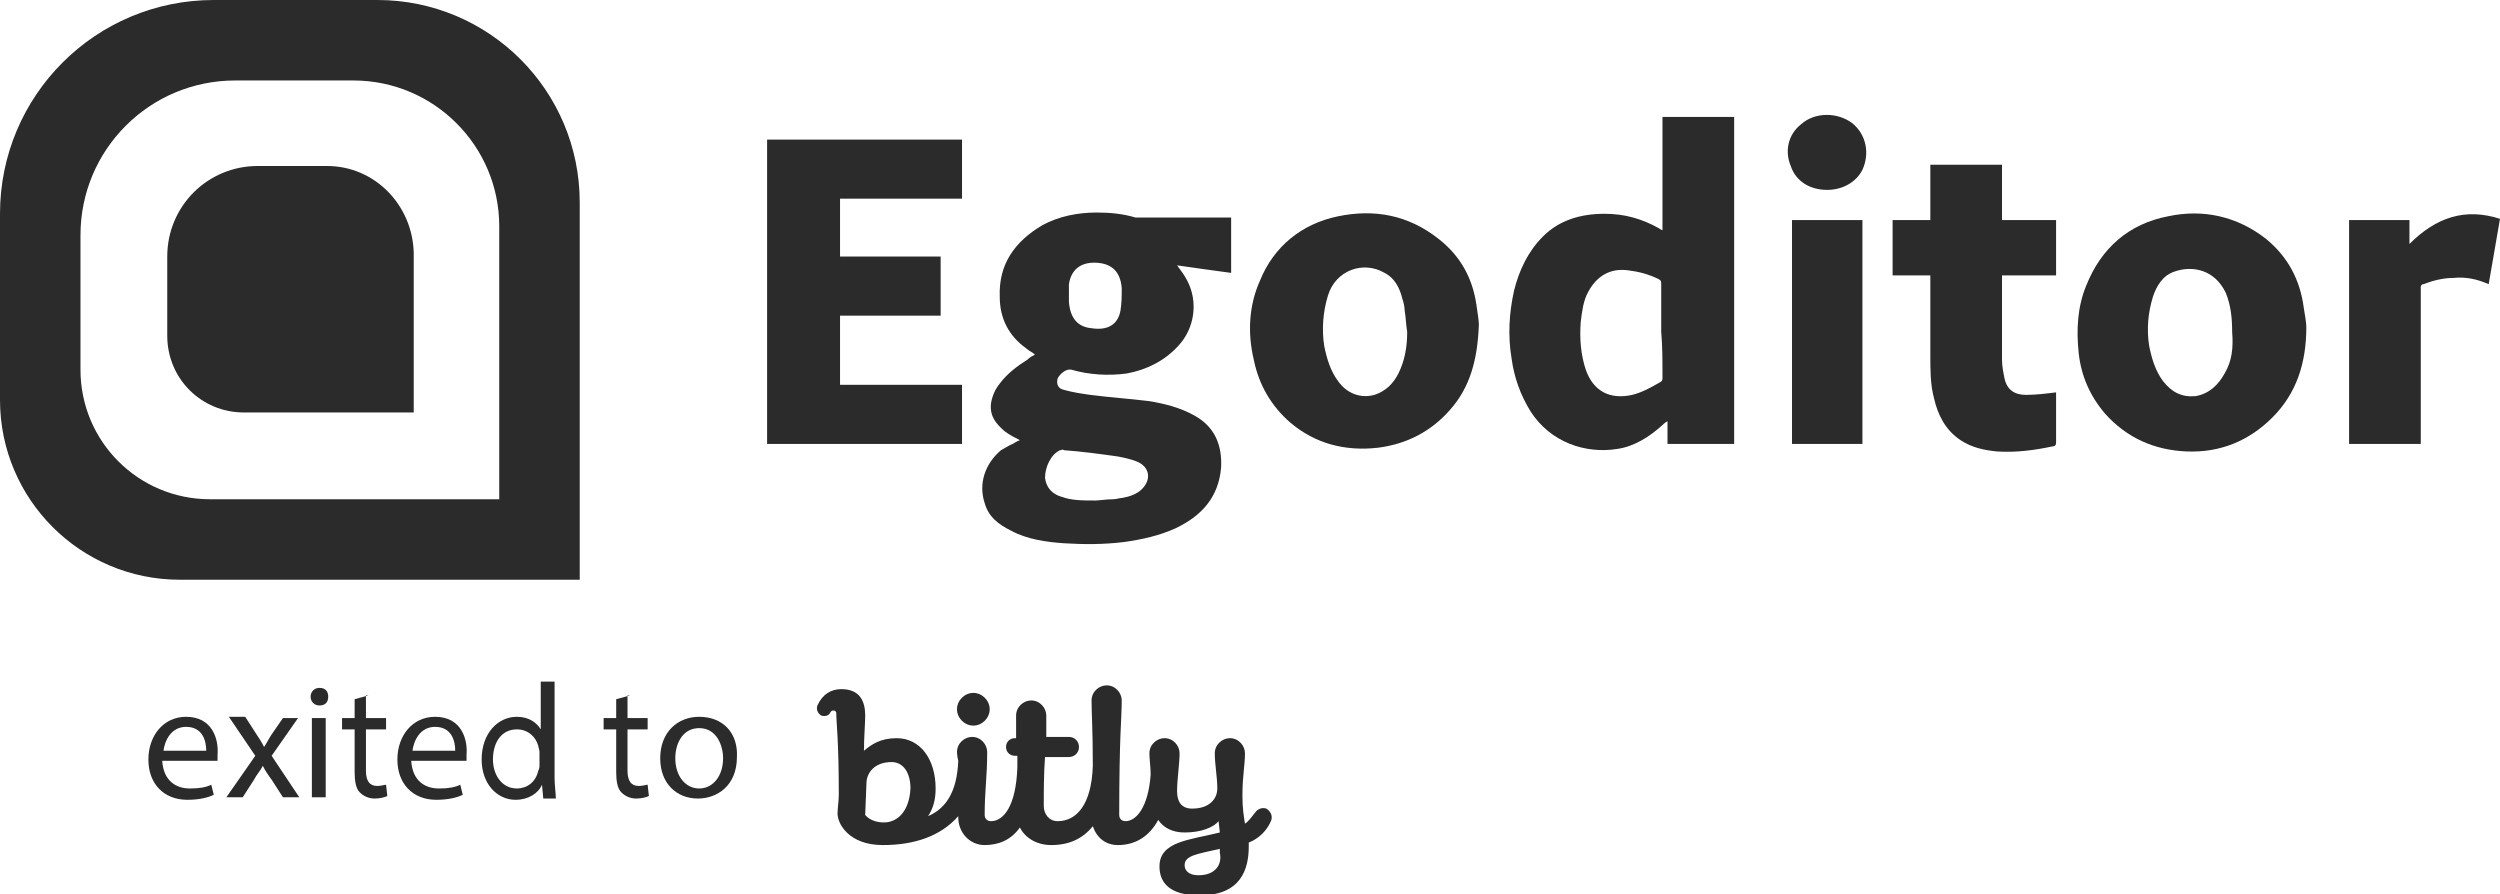
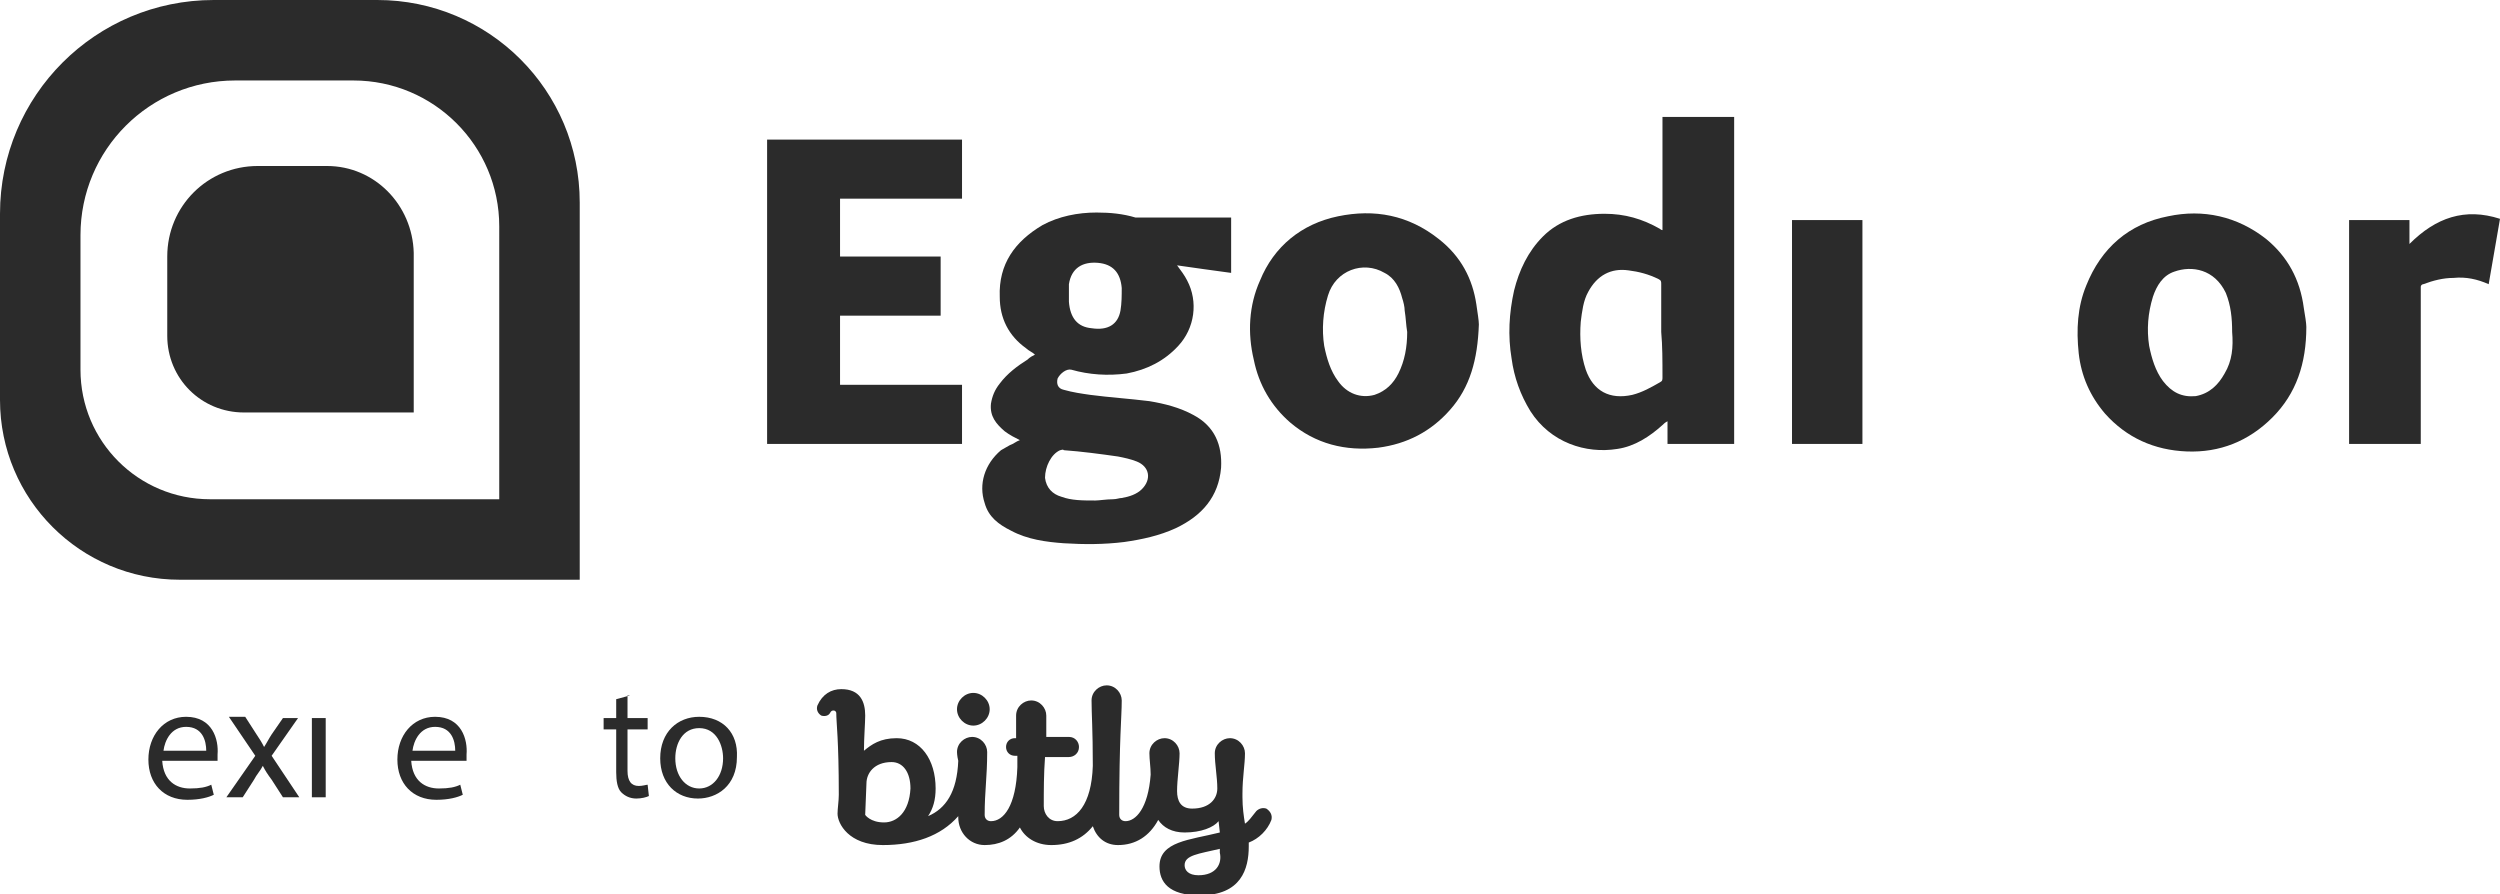
<svg xmlns="http://www.w3.org/2000/svg" x="0px" y="0px" viewBox="0 0 198.8 71.1" style="enable-background:new 0 0 198.8 71.1;" xml:space="preserve">
  <style type="text/css">	.st0{fill:#DAD8D4;}	.st1{fill:#FFFFFF;}	.st2{fill:#1C1D23;}	.st3{fill:#2B2B2B;}	.st4{fill:#1C1D23;stroke:#1C1D23;stroke-width:1.149;stroke-miterlimit:10;}	.st5{fill:none;stroke:#1C1D23;stroke-width:1.149;stroke-miterlimit:10;}	.st6{fill:none;stroke:#231F20;stroke-width:1.313;stroke-miterlimit:10;}	.st7{fill:none;stroke:#231F20;stroke-width:0.466;stroke-miterlimit:10;}	.st8{fill:#666666;}	.st9{fill:#B2B2B2;}	.st10{fill:#F1F1F1;}	.st11{fill:#4D4D4D;}	.st12{fill:#989898;}	.st13{fill:#E5E5E5;}	.st14{fill:#333333;}	.st15{fill:#808080;}	.st16{fill:#CBCBCB;}	.st17{fill:none;stroke:#231F20;stroke-width:1.359;stroke-miterlimit:10;}	.st18{fill:none;stroke:#231F20;stroke-width:1.359;stroke-miterlimit:10;}	.st19{fill:none;stroke:#231F20;stroke-width:1.317;stroke-miterlimit:10;}	.st20{fill:none;stroke:#231F20;stroke-width:1.317;stroke-miterlimit:10;}</style>
  <g id="Ebene_2" />
  <g id="Ebene_1">
    <g>
      <path class="st3" d="M79.6,35.8c-1.3,1.1-1.8,2.7-1.3,4.2c0.3,1.1,1.1,1.7,2.1,2.2c1.3,0.7,2.8,0.9,4.2,1c1.6,0.1,3.2,0.1,4.8-0.1   c1.4-0.2,2.8-0.5,4.1-1.1c2.1-1,3.4-2.5,3.6-4.8c0.1-1.8-0.5-3.3-2.2-4.2c-1.1-0.6-2.3-0.9-3.5-1.1c-1.6-0.2-3.2-0.3-4.7-0.5   c-0.7-0.1-1.4-0.2-2.1-0.4c-0.5-0.1-0.6-0.5-0.5-0.9c0.2-0.4,0.7-0.8,1.1-0.7c1.4,0.4,2.9,0.5,4.4,0.3c1.6-0.3,3-1,4.1-2.2   c1.3-1.4,1.6-3.5,0.7-5.2c-0.2-0.4-0.5-0.8-0.8-1.2c1.4,0.2,2.8,0.4,4.3,0.6c0-1.5,0-2.9,0-4.4c-0.1,0-0.2,0-0.3,0   c-2.3,0-4.6,0-6.9,0c-0.1,0-0.3,0-0.4,0c-1-0.3-2-0.4-3.1-0.4c-1.5,0-3,0.3-4.3,1c-2.2,1.3-3.5,3.1-3.4,5.7c0,1.7,0.7,3.1,2.1,4.1   c0.2,0.2,0.5,0.3,0.7,0.5c-0.2,0.1-0.4,0.2-0.6,0.4c-0.8,0.5-1.6,1.1-2.2,1.9c-0.4,0.5-0.6,1-0.7,1.6c-0.1,1,0.4,1.6,1.1,2.2   c0.4,0.3,0.8,0.5,1.2,0.7c-0.3,0.1-0.5,0.3-0.8,0.4C80.1,35.5,79.8,35.7,79.6,35.8z M85,22.6c0.2-1.3,1.1-1.8,2.3-1.7   c1.2,0.1,1.8,0.8,1.9,2c0,0.6,0,1.2-0.1,1.8c-0.2,1.1-1,1.6-2.3,1.4C85.7,26,85.1,25.3,85,24c0-0.2,0-0.4,0-0.5c0,0,0,0,0,0   C85,23.1,85,22.9,85,22.6z M84.3,35.8c0.1,0,0.2-0.1,0.3,0c1.4,0.1,2.9,0.3,4.3,0.5c0.5,0.1,1,0.2,1.5,0.4c1,0.4,1.2,1.4,0.4,2.2   c-0.4,0.4-1,0.6-1.6,0.7c-0.2,0-0.4,0.1-0.7,0.1c-0.5,0-1.1,0.1-1.4,0.1c-1,0-1.9,0-2.7-0.3c-0.7-0.2-1.2-0.7-1.3-1.5   C83.1,37.1,83.6,36.1,84.3,35.8z" />
      <path class="st3" d="M132.2,18.3c-0.1,0-0.2-0.1-0.2-0.1c-1.4-0.8-2.8-1.2-4.4-1.2c-1.9,0-3.6,0.5-4.9,1.8   c-1.2,1.2-1.9,2.7-2.3,4.3c-0.4,1.8-0.5,3.6-0.2,5.4c0.2,1.5,0.7,2.9,1.5,4.2c1.6,2.5,4.4,3.4,6.9,3c1.4-0.2,2.6-1,3.6-1.9   c0.1-0.1,0.2-0.2,0.4-0.3c0,0.6,0,1.2,0,1.8c1.8,0,3.5,0,5.3,0c0-8.7,0-17.4,0-26c-1.9,0-3.8,0-5.7,0   C132.2,12.3,132.2,15.3,132.2,18.3z M132.2,30c0,0.2,0,0.3-0.2,0.4c-0.7,0.4-1.4,0.8-2.2,1c-1.8,0.4-3.1-0.3-3.7-2   c-0.4-1.2-0.5-2.5-0.4-3.8c0.1-0.8,0.2-1.7,0.6-2.4c0.7-1.3,1.8-1.9,3.2-1.7c0.8,0.1,1.6,0.3,2.4,0.7c0.2,0.1,0.2,0.2,0.2,0.4   c0,1.3,0,2.5,0,3.8C132.2,27.5,132.2,28.7,132.2,30z" />
      <path class="st3" d="M76.5,30.6c-3.2,0-6.4,0-9.7,0c0-1.9,0-3.7,0-5.5c2.7,0,5.4,0,8,0c0-1.6,0-3.1,0-4.7c-2.7,0-5.4,0-8,0   c0-1.5,0-3.1,0-4.6c3.2,0,6.4,0,9.7,0c0-1.6,0-3.1,0-4.7c-5.2,0-10.4,0-15.5,0c0,8.1,0,16.1,0,24.2c5.2,0,10.4,0,15.5,0   C76.5,33.7,76.5,32.2,76.5,30.6z" />
      <path class="st3" d="M114.4,19c-2.4-1.9-5.1-2.4-8-1.8c-2.9,0.6-5.1,2.4-6.2,5.1c-0.9,2-1,4.2-0.5,6.3c0.4,2,1.4,3.7,2.9,5   c2,1.7,4.4,2.3,7,2c2.3-0.3,4.2-1.3,5.7-3c1.6-1.8,2.2-4,2.3-6.8c0-0.3-0.1-0.9-0.2-1.6C117.1,22.2,116.2,20.4,114.4,19z    M111.2,29.7c-0.4,0.8-1,1.4-1.9,1.7c-1.1,0.3-2.2-0.1-2.9-1.1c-0.6-0.8-0.9-1.8-1.1-2.8c-0.2-1.3-0.1-2.7,0.3-4   c0.6-2,2.8-2.8,4.5-1.8c0.8,0.4,1.2,1.2,1.4,2c0.1,0.3,0.2,0.7,0.2,1c0.1,0.6,0.1,1.1,0.2,1.7C111.9,27.6,111.7,28.7,111.2,29.7z" />
      <path class="st3" d="M180.2,19c-2.3-1.8-5-2.4-7.8-1.8c-3.1,0.6-5.3,2.5-6.5,5.5c-0.7,1.7-0.8,3.5-0.6,5.4   c0.2,1.8,0.9,3.4,2.1,4.8c1.7,1.9,3.9,2.9,6.5,3c2.6,0.1,4.9-0.8,6.8-2.7c1.9-1.9,2.7-4.3,2.7-7.2c0-0.3-0.1-0.9-0.2-1.5   C182.9,22.2,181.9,20.4,180.2,19z M176.9,29.7c-0.5,0.9-1.2,1.6-2.3,1.8c-1.1,0.1-1.9-0.3-2.6-1.2c-0.6-0.8-0.9-1.8-1.1-2.8   c-0.2-1.3-0.1-2.6,0.3-3.9c0.3-0.9,0.8-1.7,1.7-2c1.4-0.5,3.2-0.2,4.1,1.7c0.4,1,0.5,2,0.5,3.1C177.6,27.6,177.5,28.7,176.9,29.7z   " />
-       <path class="st3" d="M163.5,31.2c-0.8,0.1-1.6,0.2-2.4,0.2c-0.9,0-1.5-0.4-1.7-1.3c-0.1-0.5-0.2-1-0.2-1.5c0-2.1,0-4.3,0-6.4   c0-0.1,0-0.2,0-0.3c1.5,0,2.9,0,4.3,0c0-1.5,0-2.9,0-4.4c-1.4,0-2.9,0-4.3,0c0-1.5,0-2.9,0-4.4c-1.9,0-3.8,0-5.7,0   c0,1.5,0,2.9,0,4.4c-1,0-2,0-3,0c0,1.5,0,2.9,0,4.4c1,0,2,0,3,0c0,0.2,0,0.3,0,0.4c0,2,0,4,0,6c0,1.1,0,2.3,0.3,3.4   c0.3,1.3,0.9,2.5,2.1,3.3c0.9,0.6,1.9,0.8,2.9,0.9c1.5,0.1,3-0.1,4.4-0.4c0.2,0,0.3-0.1,0.3-0.3c0-1.2,0-2.5,0-3.7   C163.5,31.3,163.5,31.2,163.5,31.2z" />
      <path class="st3" d="M191.6,19.4c0-0.7,0-1.3,0-1.9c-1.6,0-3.2,0-4.8,0c0,6,0,11.9,0,17.8c1.9,0,3.8,0,5.7,0c0-0.1,0-0.3,0-0.4   c0-4,0-8,0-11.9c0-0.1,0-0.2,0-0.2c0-0.1,0.1-0.2,0.2-0.2c0.8-0.3,1.6-0.5,2.4-0.5c1-0.1,1.9,0.1,2.8,0.5c0.3-1.7,0.6-3.5,0.9-5.2   C196,16.5,193.7,17.3,191.6,19.4z" />
      <path class="st3" d="M142.5,35.3c1.9,0,3.8,0,5.6,0c0-5.9,0-11.9,0-17.8c-1.9,0-3.8,0-5.6,0C142.5,23.4,142.5,29.4,142.5,35.3z" />
-       <path class="st3" d="M147.3,9.8c-1.2-0.9-3-0.9-4.1,0.1c-1,0.8-1.3,2.1-0.8,3.3c0.4,1.2,1.5,1.9,2.9,1.9c1.2,0,2.3-0.6,2.8-1.6   C148.7,12.2,148.4,10.7,147.3,9.8z" />
      <path class="st3" d="M30,0H17C7.6,0,0,7.6,0,17v14.8c0,7.9,6.4,14.3,14.3,14.3h31.8v-30C46.1,7.2,38.9,0,30,0z M39.7,39.7h-23   c-5.7,0-10.3-4.6-10.3-10.3V18.7c0-6.8,5.5-12.3,12.3-12.3h9.4c6.4,0,11.6,5.2,11.6,11.6V39.7z" />
      <path class="st3" d="M26,13.2h-5.5c-4,0-7.2,3.2-7.2,7.2v6.3c0,3.4,2.7,6.1,6.1,6.1h13.5V20.1C32.8,16.3,29.8,13.2,26,13.2z" />
      <path class="st3" d="M14.8,57c-1.8,0-3,1.5-3,3.4s1.2,3.2,3.1,3.2c1,0,1.7-0.2,2.1-0.4l-0.2-0.8c-0.4,0.2-0.9,0.3-1.7,0.3   c-1.1,0-2.1-0.6-2.2-2.2h4.4c0-0.1,0-0.3,0-0.5C17.4,58.8,16.9,57,14.8,57z M13,59.7c0.1-0.8,0.6-1.9,1.8-1.9   c1.3,0,1.6,1.1,1.6,1.9H13z" />
      <path class="st3" d="M23.7,57.1h-1.2l-0.9,1.3c-0.2,0.3-0.4,0.7-0.6,1h0c-0.2-0.4-0.4-0.7-0.6-1l-0.9-1.4h-1.3l2.1,3.1L18,63.4   h1.3l0.9-1.4c0.2-0.4,0.5-0.7,0.7-1.1h0c0.2,0.4,0.4,0.7,0.7,1.1l0.9,1.4h1.3l-2.2-3.3L23.7,57.1z" />
-       <path class="st3" d="M25.4,54.7c-0.4,0-0.7,0.3-0.7,0.7c0,0.4,0.3,0.7,0.7,0.7c0.5,0,0.7-0.3,0.7-0.7C26.1,55,25.9,54.7,25.4,54.7   z" />
      <rect x="24.8" y="57.1" class="st3" width="1.1" height="6.3" />
-       <path class="st3" d="M29.3,55.3l-1.1,0.3v1.5h-1V58h1v3.4c0,0.7,0.1,1.3,0.4,1.6c0.3,0.3,0.7,0.5,1.2,0.5c0.4,0,0.8-0.1,1-0.2   l-0.1-0.9c-0.1,0-0.4,0.1-0.7,0.1c-0.6,0-0.9-0.4-0.9-1.2V58h1.6v-0.9h-1.6V55.3z" />
      <path class="st3" d="M34.6,57c-1.8,0-3,1.5-3,3.4s1.2,3.2,3.1,3.2c1,0,1.7-0.2,2.1-0.4l-0.2-0.8c-0.4,0.2-0.9,0.3-1.7,0.3   c-1.1,0-2.1-0.6-2.2-2.2h4.4c0-0.1,0-0.3,0-0.5C37.2,58.8,36.7,57,34.6,57z M32.8,59.7c0.1-0.8,0.6-1.9,1.8-1.9   c1.3,0,1.6,1.1,1.6,1.9H32.8z" />
-       <path class="st3" d="M44.1,54.2h-1.1V58h0c-0.3-0.5-0.9-1-1.9-1c-1.5,0-2.8,1.3-2.8,3.4c0,1.9,1.2,3.2,2.7,3.2   c1,0,1.8-0.5,2.1-1.2h0l0.1,1.1h1c0-0.4-0.1-1.1-0.1-1.6V54.2z M42.9,60.8c0,0.2,0,0.3-0.1,0.5c-0.2,0.9-0.9,1.4-1.7,1.4   c-1.2,0-1.9-1.1-1.9-2.3c0-1.4,0.7-2.4,1.9-2.4c0.9,0,1.5,0.6,1.7,1.3c0,0.1,0.1,0.3,0.1,0.5V60.8z" />
      <path class="st3" d="M50.1,55.3L49,55.6v1.5h-1V58h1v3.4c0,0.7,0.1,1.3,0.4,1.6c0.3,0.3,0.7,0.5,1.2,0.5c0.4,0,0.8-0.1,1-0.2   l-0.1-0.9c-0.1,0-0.4,0.1-0.7,0.1c-0.6,0-0.9-0.4-0.9-1.2V58h1.6v-0.9h-1.6V55.3z" />
      <path class="st3" d="M55.6,57c-1.7,0-3.1,1.2-3.1,3.3c0,2,1.3,3.2,3,3.2c1.5,0,3.1-1,3.1-3.3C58.7,58.3,57.5,57,55.6,57z    M55.6,62.7c-1.1,0-1.9-1-1.9-2.4c0-1.2,0.6-2.4,1.9-2.4c1.4,0,1.9,1.4,1.9,2.4C57.5,61.7,56.7,62.7,55.6,62.7z" />
      <path class="st3" d="M76.1,56.4c0,0.7,0.6,1.3,1.3,1.3s1.3-0.6,1.3-1.3s-0.6-1.3-1.3-1.3S76.1,55.7,76.1,56.4z" />
      <path class="st3" d="M100.7,64.3c-0.3-0.1-0.6,0-0.8,0.2c-0.4,0.5-0.6,0.8-0.9,1c-0.1-0.6-0.2-1.3-0.2-2.1v-0.3   c0-1.3,0.2-2.3,0.2-3.2c0-0.6-0.5-1.2-1.2-1.2c-0.6,0-1.2,0.5-1.2,1.2c0,0.9,0.2,1.9,0.2,2.8c0,0.8-0.6,1.6-2,1.6   c-0.9,0-1.2-0.6-1.2-1.4c0-0.9,0.2-2.2,0.2-3c0-0.6-0.5-1.2-1.2-1.2c-0.6,0-1.2,0.5-1.2,1.2c0,0.5,0.1,1.1,0.1,1.7   c-0.2,2.7-1.2,3.7-2,3.7c-0.3,0-0.5-0.2-0.5-0.5c0-6.3,0.2-7.7,0.2-9.1c0-0.6-0.5-1.2-1.2-1.2c-0.6,0-1.2,0.5-1.2,1.2   c0,1.1,0.1,2.3,0.1,5.2c-0.1,3.1-1.3,4.4-2.8,4.4c-0.7,0-1.1-0.6-1.1-1.2c0-1.2,0-2.6,0.1-3.9c0.5,0,1.1,0,1.9,0   c0.4,0,0.8-0.3,0.8-0.8c0-0.4-0.3-0.8-0.8-0.8c-0.7,0-1.3,0-1.8,0c0-0.7,0-1.3,0-1.7c0-0.6-0.5-1.2-1.2-1.2   c-0.6,0-1.2,0.5-1.2,1.2c0,0.6,0,1.1,0,1.8h-0.1c-0.4,0-0.7,0.3-0.7,0.7c0,0.4,0.3,0.7,0.7,0.7h0.2c0,0.3,0,0.6,0,0.9   c-0.1,3.1-1.1,4.3-2.1,4.3c-0.3,0-0.5-0.2-0.5-0.5c0-1.9,0.2-3,0.2-5c0-0.6-0.5-1.2-1.2-1.2c-0.6,0-1.2,0.5-1.2,1.2   c0,0,0,0.3,0.1,0.7c-0.1,2.5-1,3.8-2.4,4.4c0.4-0.6,0.6-1.3,0.6-2.2c0-2.3-1.2-4-3.1-4c-1.3,0-2,0.5-2.6,1c0-1,0.1-2.2,0.1-2.8v0   c0-1.1-0.4-2.1-1.9-2.1c-0.8,0-1.5,0.4-1.9,1.3c-0.1,0.3,0,0.6,0.3,0.8c0.3,0.1,0.6,0,0.7-0.2c0.1-0.2,0.2-0.2,0.3-0.2   c0.1,0,0.2,0.1,0.2,0.2v0c0,0.8,0.2,2.1,0.2,6.5c0,0.5-0.1,1.1-0.1,1.5c0,0.8,0.9,2.5,3.6,2.5c2.5,0,4.6-0.7,6-2.3   c0,0,0,0.1,0,0.1c0,1.2,0.9,2.2,2.1,2.2c1.1,0,2.1-0.4,2.8-1.4c0.4,0.8,1.3,1.4,2.5,1.4c1.4,0,2.5-0.5,3.3-1.5   c0.3,0.9,1,1.5,2,1.5c1.4,0,2.5-0.7,3.2-2c0.4,0.6,1.1,1,2.1,1c1.3,0,2.3-0.4,2.7-0.9l0.1,0.9c-2.4,0.6-4.8,0.7-4.8,2.7   c0,1.2,0.7,2.3,3.2,2.3c3.3,0,3.9-2.1,3.9-3.9c0-0.1,0-0.2,0-0.3c0.8-0.3,1.5-1,1.8-1.8C101.2,64.8,101,64.5,100.7,64.3z    M70.3,65.4c-1.1,0-1.5-0.6-1.5-0.6l0.1-2.5c0-0.8,0.6-1.7,2-1.7c0.9,0,1.5,0.8,1.5,2.1C72.3,64.6,71.3,65.4,70.3,65.4z    M95.3,69.6c-0.8,0-1.1-0.4-1.1-0.8c0-0.8,1.1-0.9,2.8-1.3c0,0.1,0,0.2,0,0.3C97.2,68.7,96.7,69.6,95.3,69.6z" />
    </g>
  </g>
</svg>